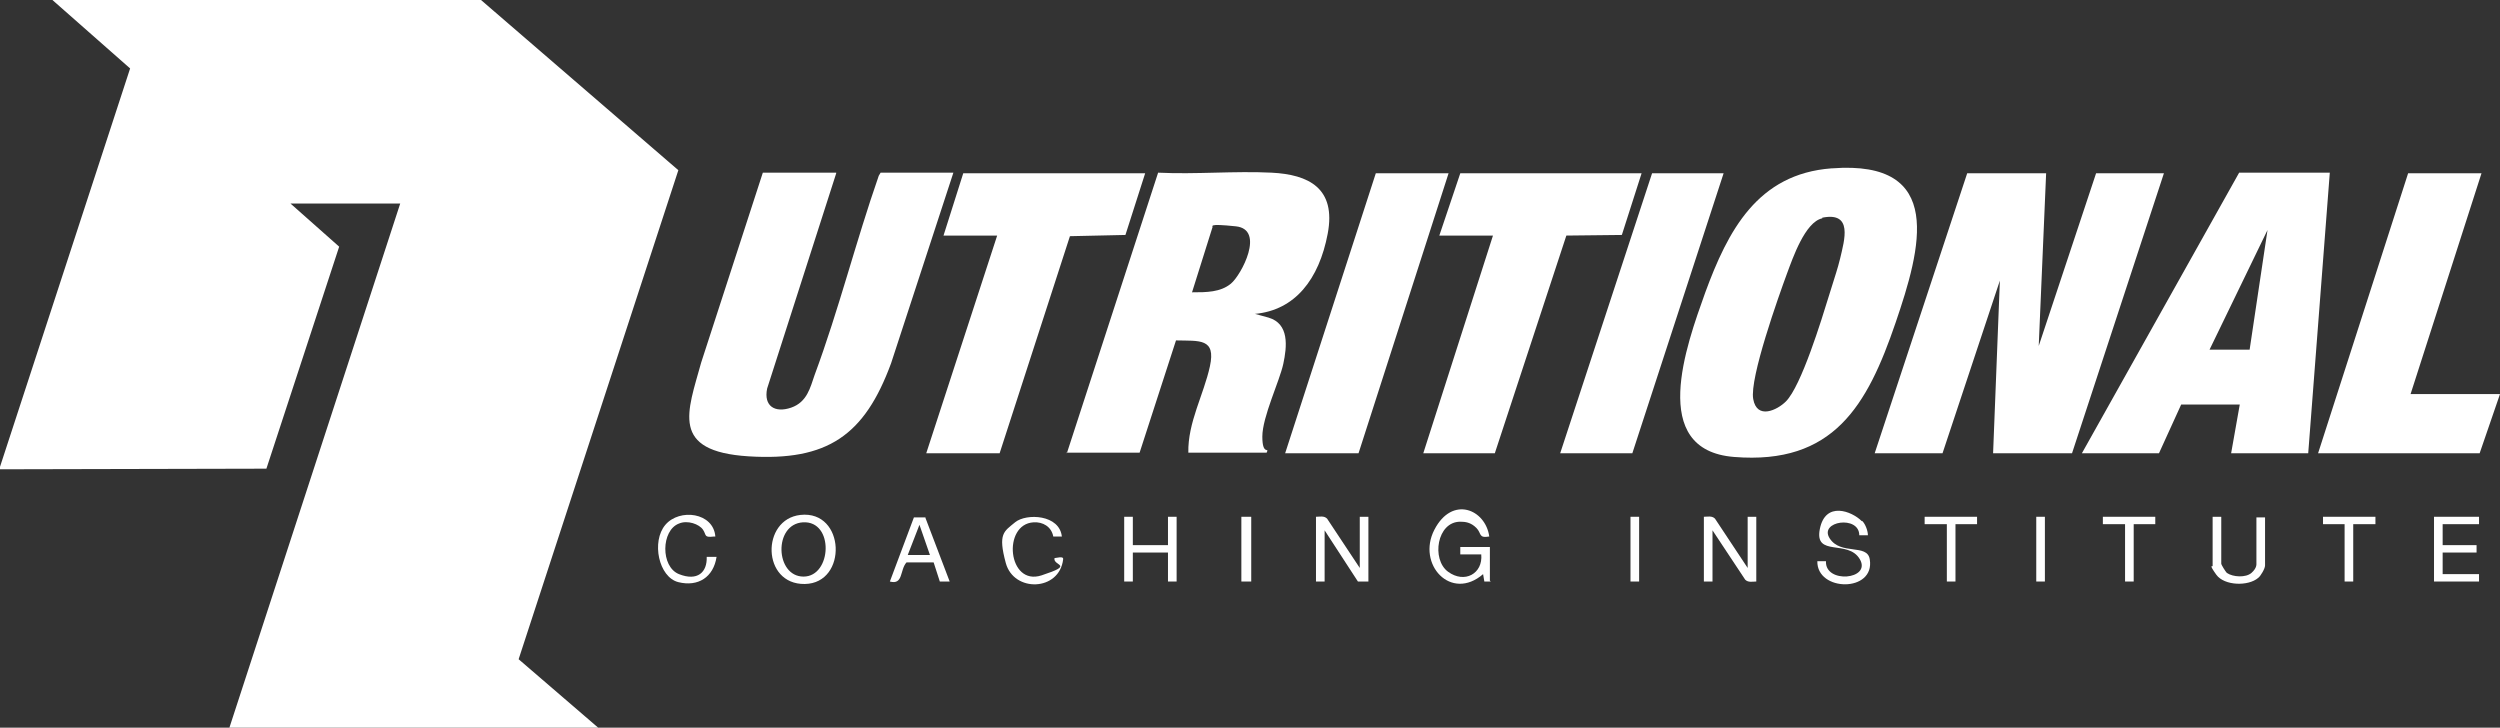
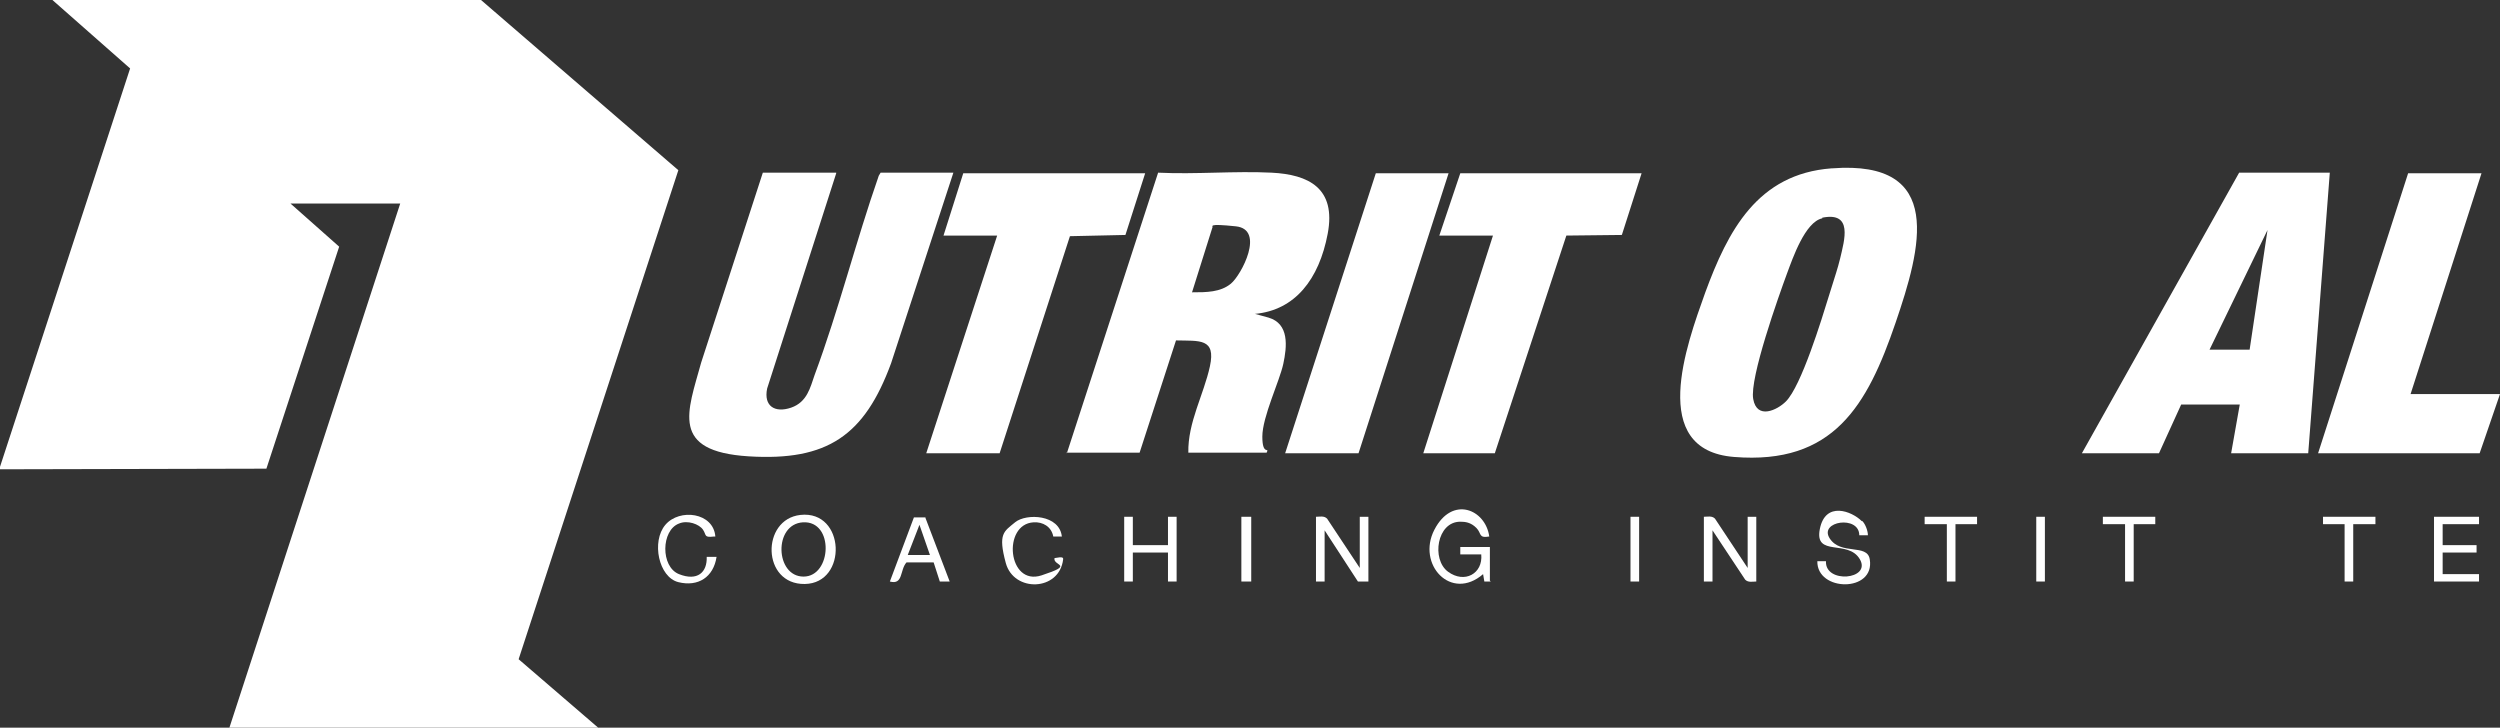
<svg xmlns="http://www.w3.org/2000/svg" id="Layer_1" viewBox="0 0 405.4 118">
  <rect x="0" y="0" width="405.4" height="118" fill="#333333" stroke="none" />
  <defs>
    <style>      .st0 {        fill: #fff;      }    </style>
  </defs>
  <polygon class="st0" points="78 0 110 27.6 84.1 106.9 97 118 37.2 118 64.9 33 47.1 33 55 40 43.2 76 0 76.1 0 75.7 21.1 11.1 8.5 0 78 0" />
-   <polygon class="st0" points="331.8 28.1 330.6 56.1 339.9 28.1 350.9 28.1 336 73.5 323.2 73.5 324.3 45.5 315 73.5 304 73.5 319 28.1 331.8 28.1" />
  <path class="st0" d="M173,73.5l14.8-45.5c6.1.3,12.4-.3,18.4,0s10.5,2.5,9.1,9.9-5.3,12.4-11.8,13l2.2.6c3.4,1,3,4.7,2.4,7.5s-3.4,8.6-3.4,11.8,1.2,1.6.7,2.6h-12.7c-.1-4.9,2.5-9.4,3.5-14s-1.7-4.1-5.5-4.2l-5.9,18.2h-11.9,0ZM193.4,47.4c2.2,0,4.5,0,6.2-1.4s5.6-8.8.8-9.3-3.6,0-3.8.2l-3.3,10.5h.1Z" />
  <path class="st0" d="M297.1,27.3c18.4-1.4,14.4,13,10.3,25-4.6,13.5-10.1,23.1-26.2,21.8-14-1.1-7.7-18.2-4.7-26.6,3.7-10.1,8.5-19.3,20.5-20.2h.1ZM295.5,35.4c-2.8.6-4.8,6.5-5.7,8.9-1.4,3.8-6.1,17-5.5,20.4s3.9,1.8,5.3.4c2.5-2.5,5.8-13.3,7-17.2s1.3-4,1.8-6c.7-3,2.1-7.6-2.9-6.6h0Z" />
  <path class="st0" d="M135.6,28.1l-11.2,34.9c-.6,2.9,1.3,4,3.9,3.1s3.1-3.3,3.8-5.3c3.9-10.5,6.7-21.7,10.4-32.3l.3-.5h11.8l-10.1,30.9c-4.3,11.7-10.3,15.9-23.1,15.1s-9.9-7.2-7.7-15.2l10-30.8h11.9Z" />
  <path class="st0" d="M374.5,73.5h-12.7l1.4-7.9h-9.5l-3.6,7.9h-12.5l25.5-45.5h14.7l-3.5,45.5h.2ZM364.8,56.7l2.9-19.4-9.4,19.4s6.5,0,6.5,0Z" />
  <polygon class="st0" points="266.2 28.1 263 38.1 254 38.2 242.4 73.5 230.8 73.5 242.1 38.2 233.4 38.2 236.8 28.1 266.2 28.1" />
  <polygon class="st0" points="185.7 28.1 182.5 38.1 173.5 38.3 162.1 73.5 150.2 73.5 161.7 38.2 153 38.2 156.2 28.1 185.7 28.1" />
  <polygon class="st0" points="402.4 28.1 390.9 63.9 405.4 63.9 402.1 73.5 375.9 73.5 390.5 28.1 402.4 28.1" />
  <polygon class="st0" points="234.9 28.1 220.3 73.5 208.4 73.5 223.1 28.1 234.9 28.1" />
-   <polygon class="st0" points="279.5 28.1 264.7 73.5 253 73.5 267.9 28.1 279.5 28.1" />
  <path class="st0" d="M241.7,94.3h-1l-.2-1.2c-5.2,4.5-10.8-1.6-7.9-7.2s8.3-3.3,8.9,1.1c-1.8.3-1.2-.5-2.1-1.4s-1.8-1-2.6-1c-3.8,0-4.7,6.1-2,8.1s5.7.3,5.4-2.8h-3.4v-1.2h4.8v5.5h.1Z" />
  <path class="st0" d="M220.5,92.1v-8.3h1.4v10.5h-1.7l-5.4-8.3v8.3h-1.4v-10.5c.6,0,1.3-.2,1.8.3l5.3,8h0Z" />
  <path class="st0" d="M283.4,92.1v-8.3h1.4v10.5c-.6,0-1.3.2-1.8-.3l-5.3-8v8.3h-1.4v-10.5c.6,0,1.3-.2,1.8.3l5.3,8Z" />
-   <path class="st0" d="M129.8,83.5c7.3-.8,7.7,11.1.7,11.2s-7.1-10.5-.7-11.2ZM130.2,84.7c-4.8.3-4.5,8.8.1,8.8s5-9.1-.1-8.8Z" />
+   <path class="st0" d="M129.8,83.5c7.3-.8,7.7,11.1.7,11.2s-7.1-10.5-.7-11.2ZM130.2,84.7c-4.8.3-4.5,8.8.1,8.8s5-9.1-.1-8.8" />
  <path class="st0" d="M302,84.5c.5.5.9,1.6.9,2.3h-1.4c0-3.3-6.6-2.3-4.8.5s6.1.8,6.5,3.4c.9,5.4-8.6,5.3-8.5.3h1.4c-.2,3.7,7.4,3,5.5-.3s-7.4-.3-6.5-4.9,5.2-2.9,6.8-1.3h.1Z" />
  <polygon class="st0" points="183.7 83.8 183.7 88.4 189.4 88.4 189.4 83.8 190.8 83.8 190.8 94.3 189.4 94.3 189.4 89.6 183.7 89.6 183.7 94.3 182.3 94.3 182.3 83.8 183.7 83.8" />
  <polygon class="st0" points="402 83.8 402 85 396.1 85 396.1 88.4 401.6 88.4 401.6 89.6 396.1 89.6 396.1 93.1 402 93.1 402 94.3 394.7 94.3 394.7 83.8 402 83.8" />
  <path class="st0" d="M115.8,87c-1.7.2-1.2-.2-1.8-1.1s-2.5-1.6-3.9-1c-2.9,1.1-3,7,0,8.2s4.6-.3,4.5-2.8h1.6c-.5,3.3-3,4.9-6.2,4.1s-4.4-6.6-2.1-9.3,7.8-2,8.1,1.9h0Z" />
  <path class="st0" d="M172.2,87h-1.4c-.3-1.6-1.7-2.4-3.2-2.3-5.1.3-4.2,10.4,1.3,8.6s1.8-1.5,2.1-2.8c.3,0,1.5-.4,1.4.2-.6,5.2-8,5.4-9.3.6s-.3-5.1,1.5-6.6,7.3-1.3,7.6,2.4h0Z" />
-   <path class="st0" d="M360.2,83.8v7.6c0,.2.7,1.3.9,1.5,1,.7,3.1.8,4,0s.8-1.4.8-1.6v-7.4h1.4v7.8c0,.5-.7,1.7-1.1,2-1.6,1.4-5.5,1.3-6.8-.5s-.6-1.3-.6-1.4v-8h1.4Z" />
  <path class="st0" d="M150,83.8l4,10.5h-1.6l-1-3.1h-4.4c-1.1,1.2-.5,3.7-2.7,3.1l3.9-10.4h1.8ZM150.8,90l-1.7-4.9-1.9,4.9h3.6,0Z" />
  <polygon class="st0" points="385.2 83.8 385.2 85 381.6 85 381.6 94.3 380.2 94.3 380.2 85 376.7 85 376.7 83.8 385.2 83.8" />
  <polygon class="st0" points="320.6 83.8 320.6 85 317.1 85 317.1 94.3 315.7 94.3 315.7 85 312.1 85 312.1 83.8 320.6 83.8" />
  <polygon class="st0" points="349.5 83.8 349.5 85 346 85 346 94.3 344.6 94.3 344.6 85 341 85 341 83.8 349.5 83.8" />
  <rect class="st0" x="201.3" y="83.8" width="1.6" height="10.5" />
  <rect class="st0" x="330.2" y="83.8" width="1.4" height="10.5" />
  <rect class="st0" x="264.4" y="83.8" width="1.4" height="10.5" />
</svg>